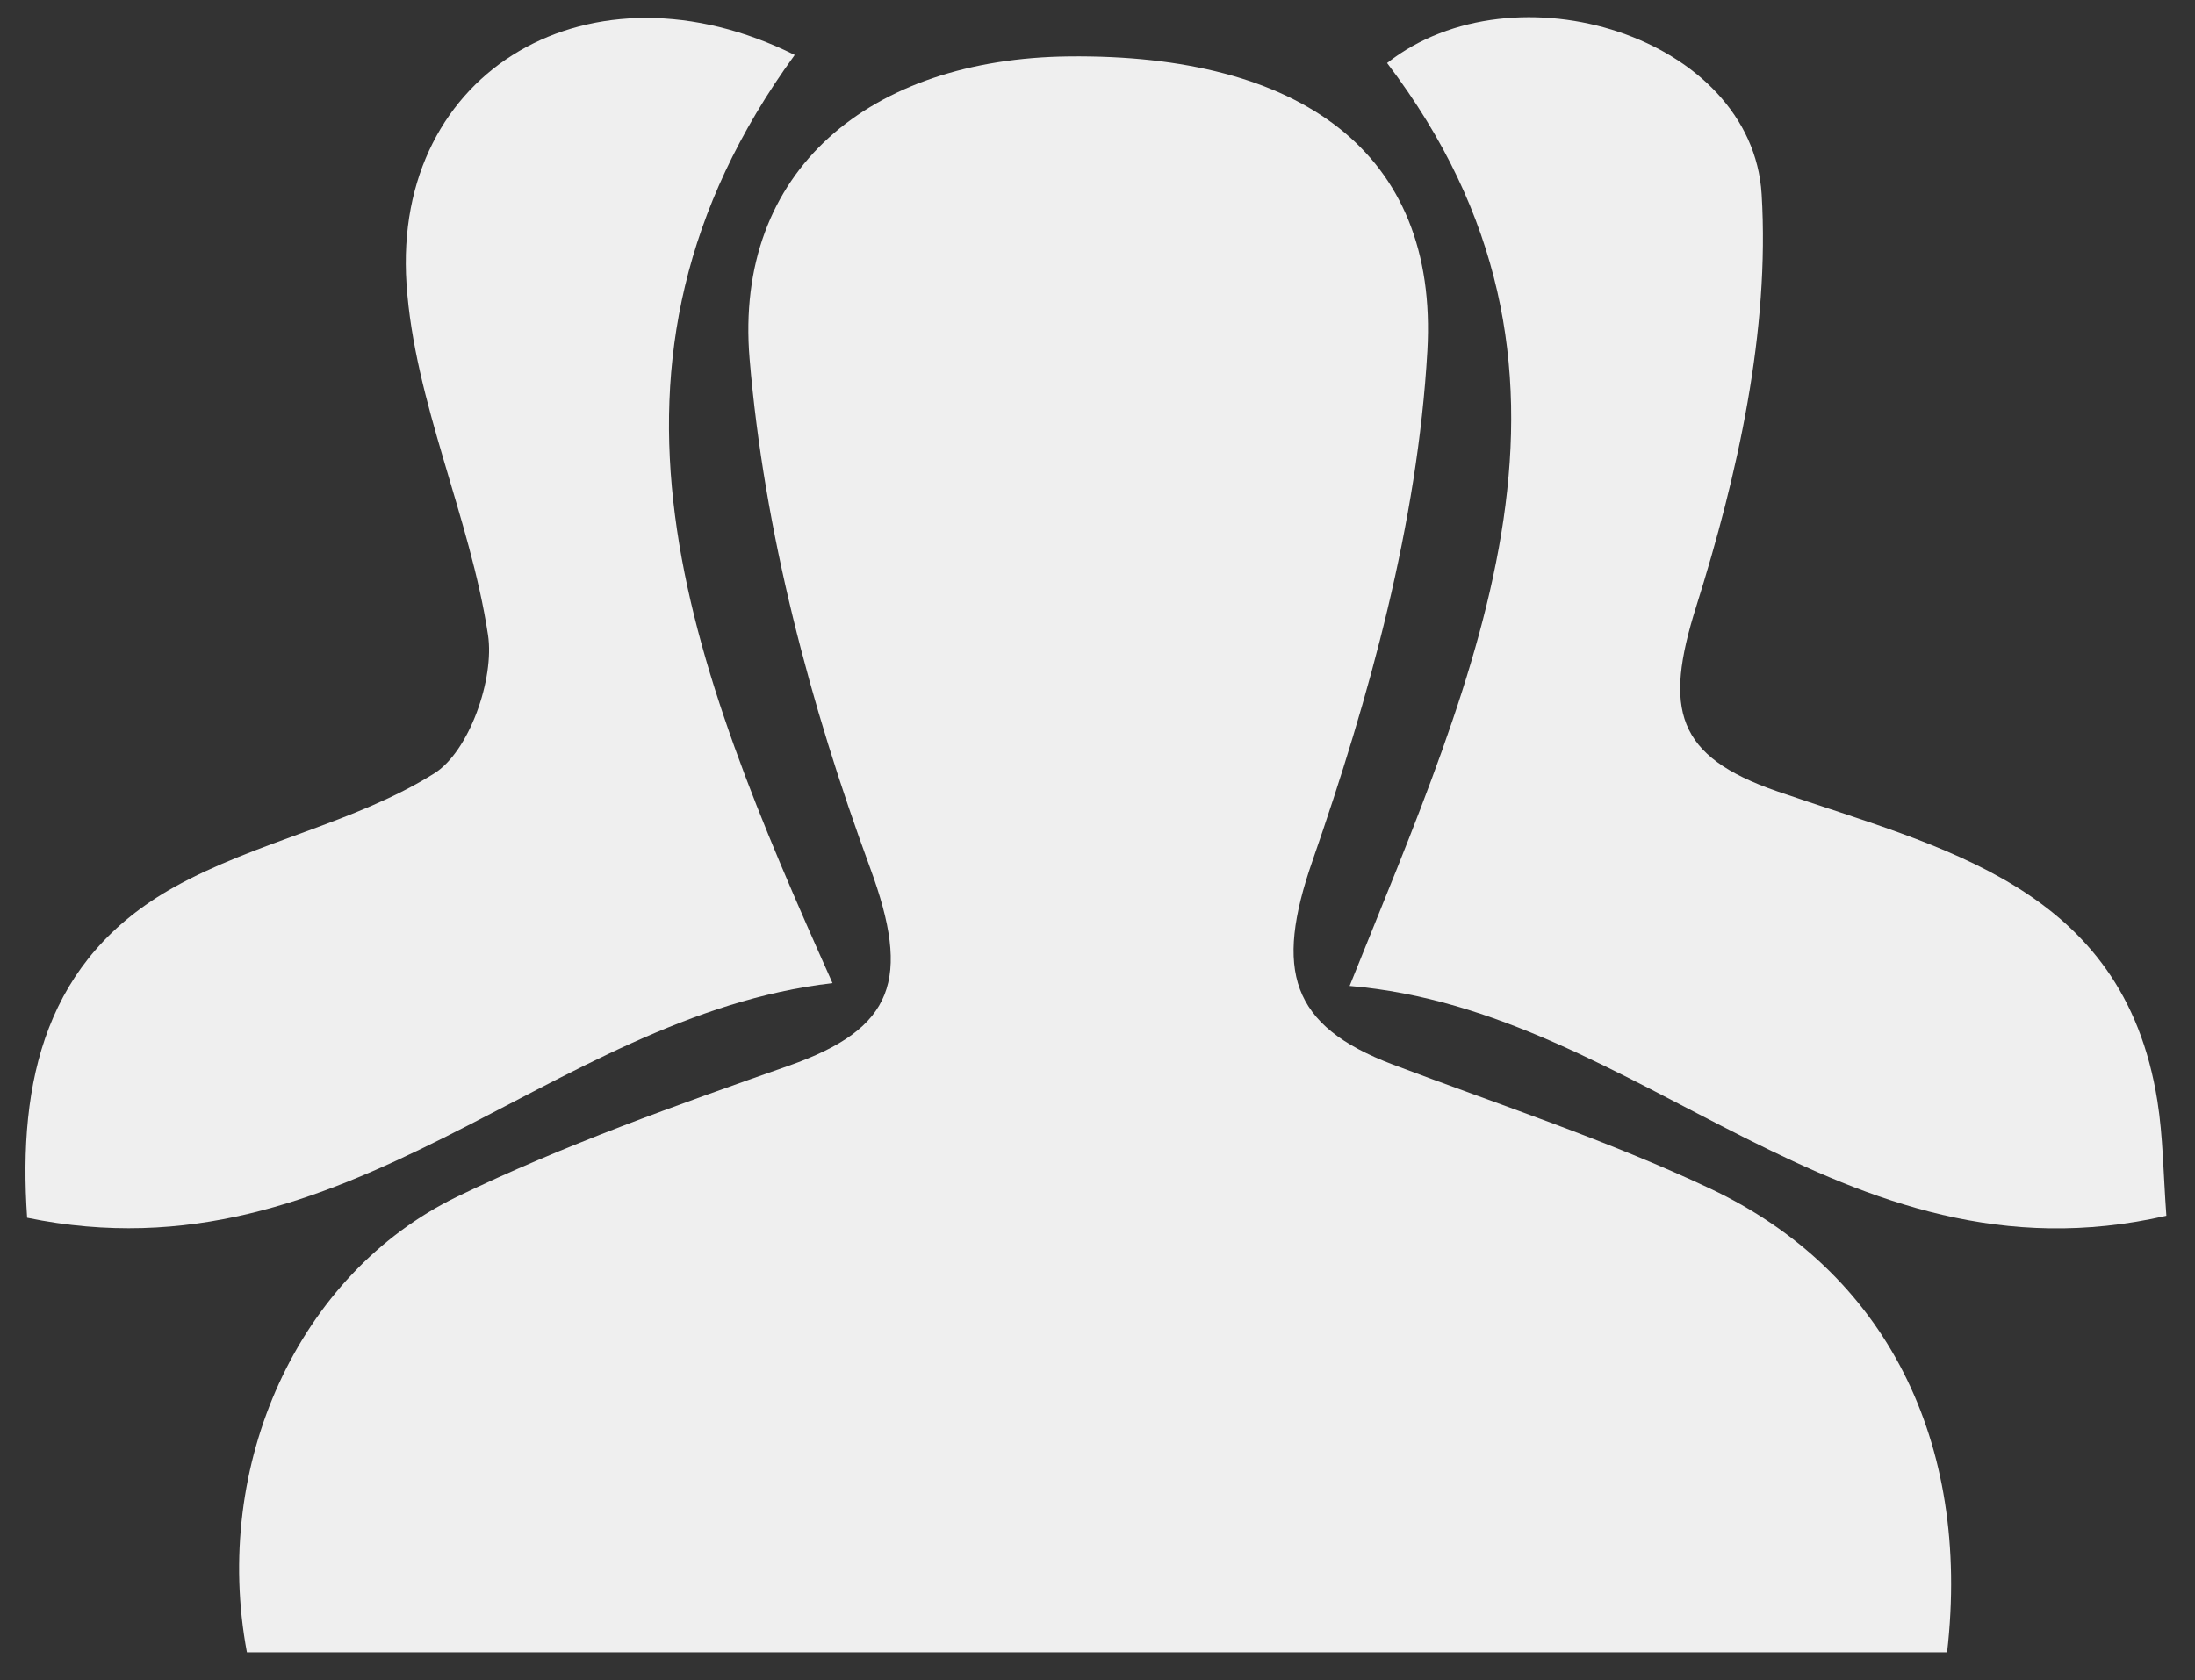
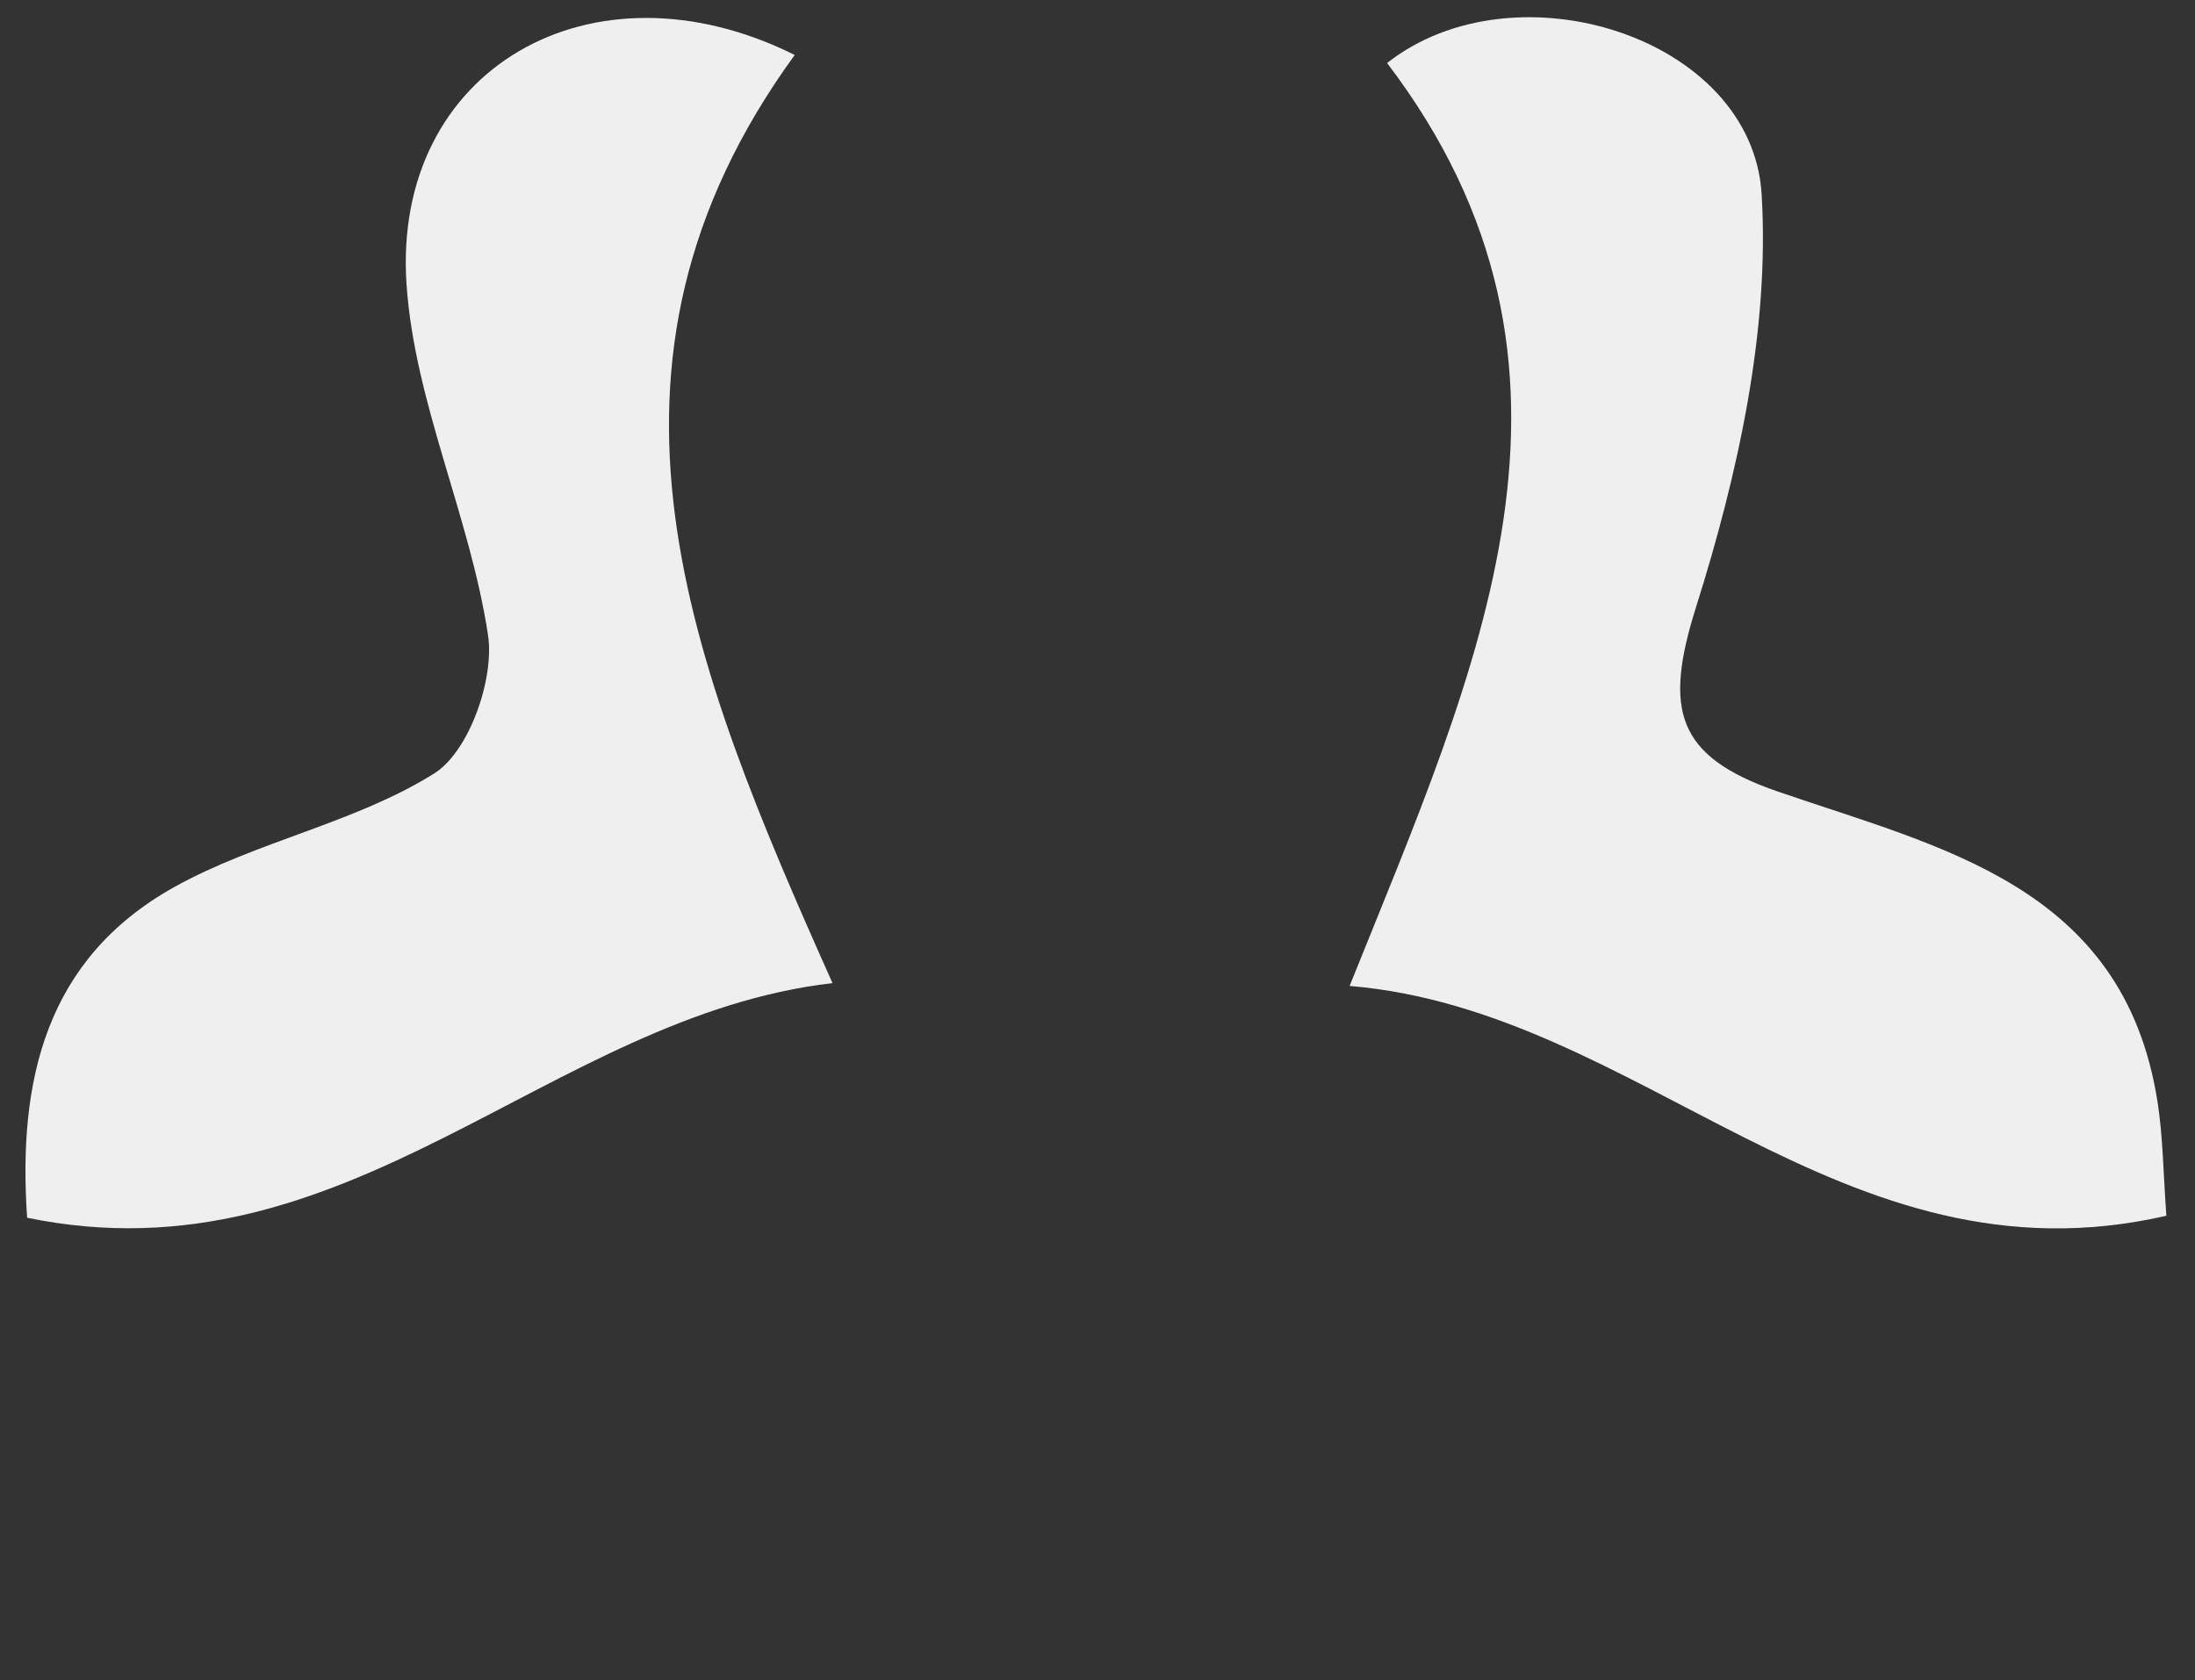
<svg xmlns="http://www.w3.org/2000/svg" id="Слой_1" data-name="Слой 1" viewBox="0 0 798.55 611.52">
  <rect x="0" y="0" width="798.55" height="611.52" fill="#333333" stroke="none" />
  <defs>
    <style>.cls-1{fill:#efefef;}</style>
  </defs>
  <title>mardik</title>
-   <path class="cls-1" d="M708.36,601.3H89.83c-12.78-68.14,18.48-137.71,76.57-165.86,38.81-18.8,79.86-33.3,120.63-47.64,38.44-13.52,44.41-31.5,29.54-71.92-21.82-59.31-38.6-122.57-43.86-185.29C266.94,61.91,316.62,21.32,388.88,20.53c83.9-.91,134.54,34.66,130.4,107.21-3.57,62.65-21.09,125.92-41.84,185.66-13.8,39.71-8,59.91,29.3,74,38.67,14.62,78.17,27.57,115.47,45.16C685.86,462.62,717.18,524.48,708.36,601.3Z" />
  <path class="cls-1" d="M788.13,442.43C669.49,469.61,597.39,367.73,491,358.79c46.6-116.06,98.12-224.7,13.63-335.86,46.45-36.53,132.78-9.6,136.26,47.76,3,49.6-8.69,102.09-23.84,150.17-11.74,37.28-7.43,54.35,29.55,67.13,59.26,20.48,125.84,34.22,138.28,112.72C786.92,413.66,787,426.93,788.13,442.43Z" />
  <path class="cls-1" d="M289.12,20c-82.32,113.22-38.4,221,13.75,337.76-103.53,12-175.8,109.53-293,85.39-3.44-50.06,6.85-94.23,53.37-120.25,30-16.76,65.88-23.34,94.75-41.45C170.65,273.54,180,247,177.53,231c-6.54-43.1-26.76-84.68-29.64-127.65C142.66,25.15,215.36-16.74,289.12,20Z" />
</svg>